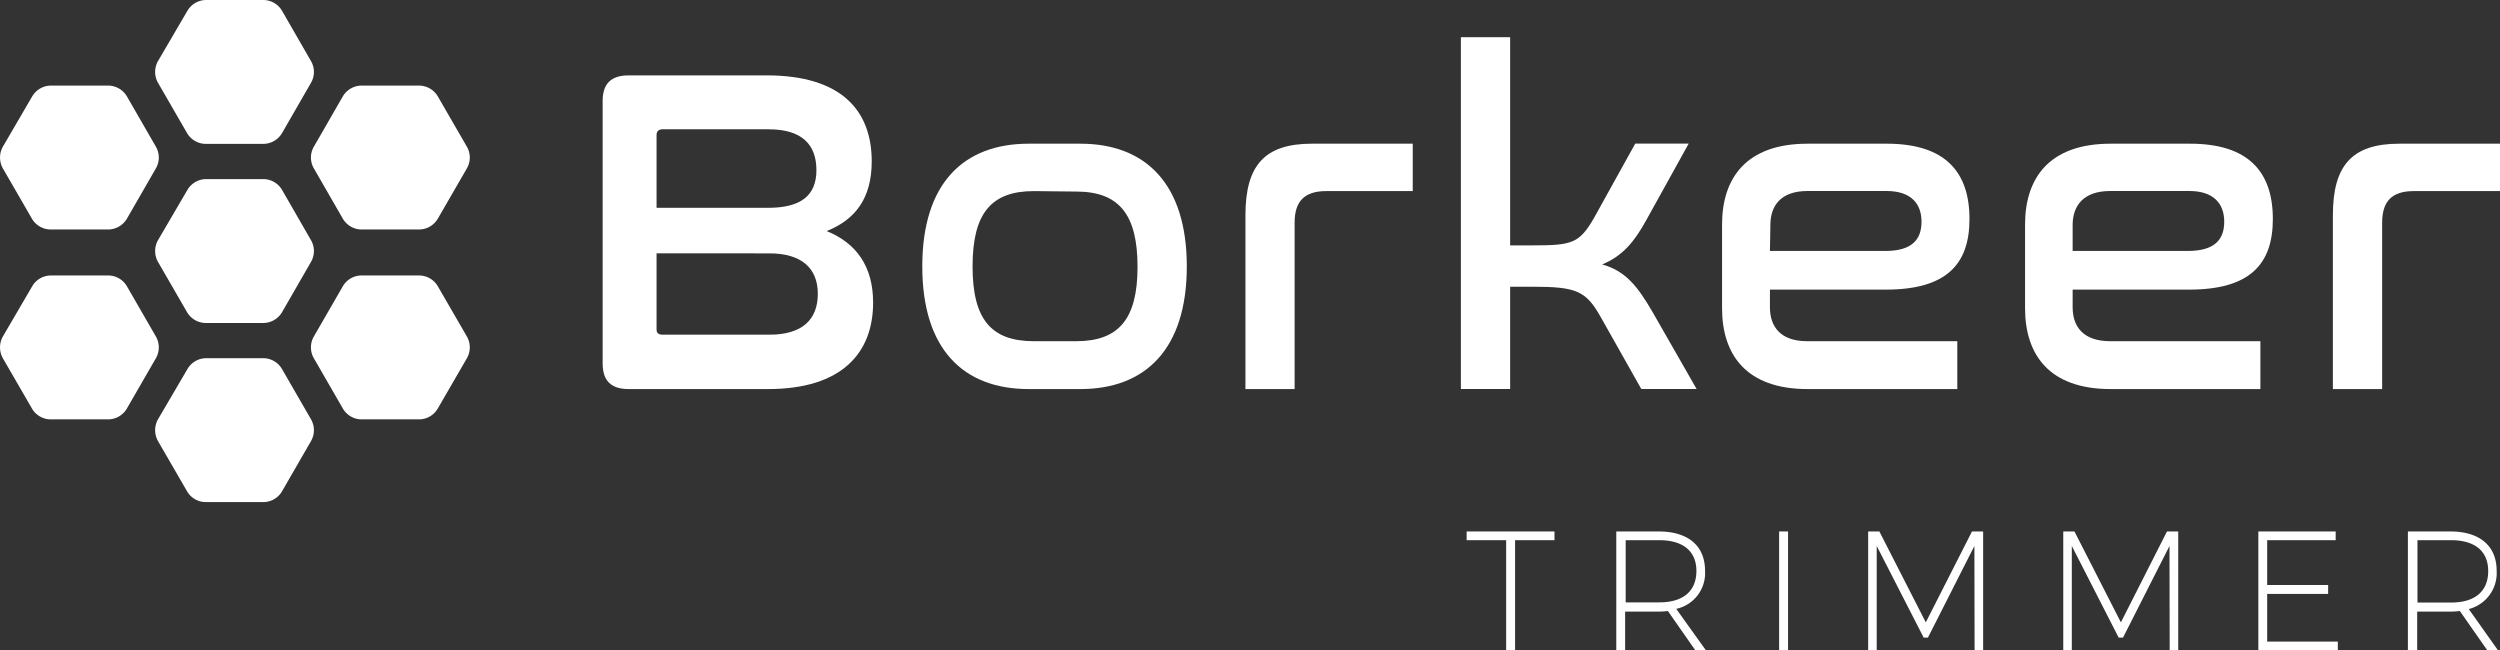
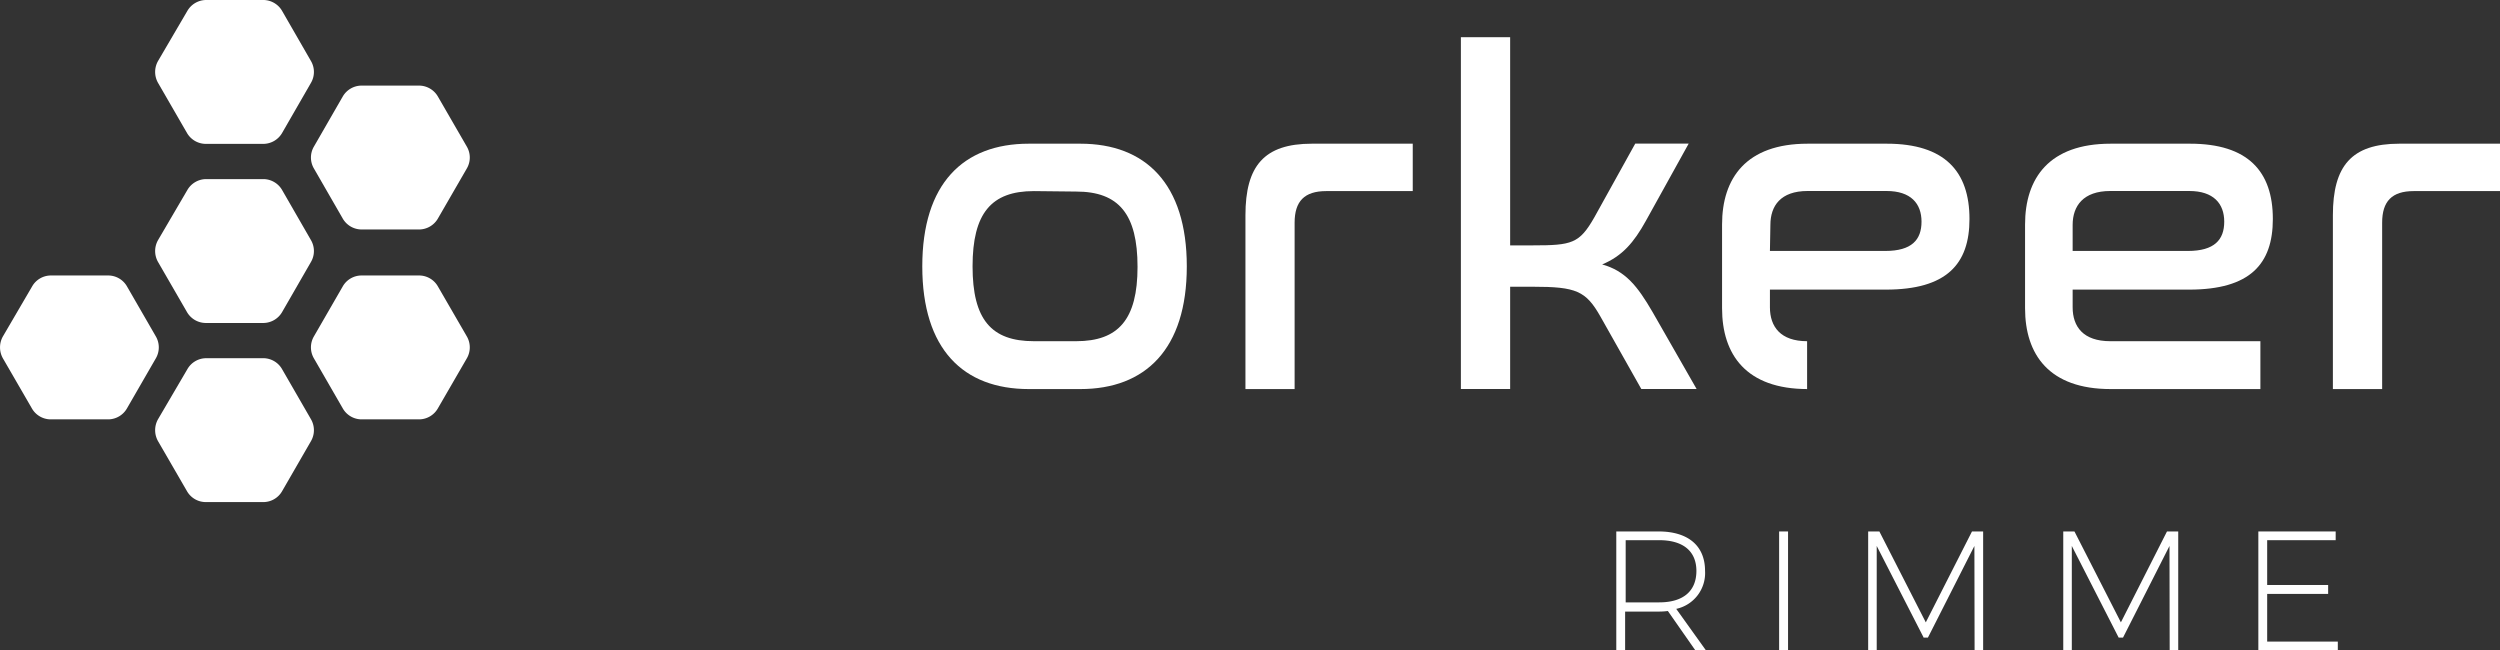
<svg xmlns="http://www.w3.org/2000/svg" viewBox="0 0 268.98 69.97">
  <rect x="0" y="0" width="268.98" height="69.97" fill="#333333" stroke="none" />
  <g id="Livello_2" data-name="Livello 2">
    <g id="Livello_1-2" data-name="Livello 1">
-       <path d="M82.49,8.11c8,0,11.3,3.75,11.3,9.25,0,3.9-1.7,6.25-4.85,7.5,3.2,1.3,5,3.8,5,7.7,0,5.4-3.35,9.3-11.3,9.3h-15c-1.9,0-2.8-.9-2.8-2.75V10.86c0-1.85.9-2.75,2.8-2.75ZM70.64,22.36h12c3.5,0,5.2-1.3,5.2-4.05s-1.55-4.4-5.15-4.4H71.29c-.4,0-.65.2-.65.6Zm0,13.1c0,.4.25.55.65.55h11.5c3.55,0,5.2-1.65,5.2-4.4s-1.75-4.35-5.2-4.35H70.64Z" style="fill:#fff" />
      <path d="M116.24,15.46c7,0,11.45,4.3,11.45,13.2s-4.45,13.2-11.45,13.2h-5.55c-7.06,0-11.46-4.3-11.46-13.2s4.4-13.2,11.46-13.2Zm-5,5.1c-4.6,0-6.6,2.4-6.6,8.1s2,8.05,6.6,8.05h4.55c4.55,0,6.6-2.35,6.6-8s-2-8.1-6.6-8.1Z" style="fill:#fff" />
      <path d="M152,15.46v5.1h-9.31c-2.35,0-3.4,1.1-3.4,3.4v17.9H134V23.16c0-5.3,2-7.7,7.15-7.7Z" style="fill:#fff" />
      <path d="M162.48,4v22.4h2.45c4.2,0,5-.2,6.6-3l4.41-7.95h5.75l-4.6,8.3c-1.3,2.35-2.55,3.8-4.71,4.7,2.51.7,3.81,2.35,5.41,5.1l4.75,8.3h-5.95l-4.4-7.8c-1.56-2.75-2.6-3.2-7.26-3.2h-2.45v11h-5.3V4Z" style="fill:#fff" />
-       <path d="M203,15.46c6.25,0,8.9,3,8.9,8.1,0,4.85-2.45,7.6-9,7.6H190.43v1.9c0,2.1,1.15,3.65,4,3.65h16.16v5.15H194.48c-6.6,0-9.2-3.7-9.2-8.7v-9c0-5,2.6-8.7,9.2-8.7ZM190.43,27h12.41c2.85,0,3.9-1.2,3.9-3.15s-1.15-3.3-3.76-3.3h-8.5c-2.9,0-4,1.6-4,3.65Z" style="fill:#fff" />
+       <path d="M203,15.46c6.25,0,8.9,3,8.9,8.1,0,4.85-2.45,7.6-9,7.6H190.43v1.9c0,2.1,1.15,3.65,4,3.65v5.15H194.48c-6.6,0-9.2-3.7-9.2-8.7v-9c0-5,2.6-8.7,9.2-8.7ZM190.43,27h12.41c2.85,0,3.9-1.2,3.9-3.15s-1.15-3.3-3.76-3.3h-8.5c-2.9,0-4,1.6-4,3.65Z" style="fill:#fff" />
      <path d="M235.63,15.46c6.25,0,8.91,3,8.91,8.1,0,4.85-2.45,7.6-9,7.6H223v1.9c0,2.1,1.15,3.65,4.05,3.65h16.15v5.15H227.08c-6.6,0-9.2-3.7-9.2-8.7v-9c0-5,2.6-8.7,9.2-8.7ZM223,27h12.4c2.85,0,3.91-1.2,3.91-3.15s-1.16-3.3-3.76-3.3h-8.5c-2.9,0-4.05,1.6-4.05,3.65Z" style="fill:#fff" />
      <path d="M269,15.46v5.1h-9.3c-2.35,0-3.4,1.1-3.4,3.4v17.9H251V23.16c0-5.3,2-7.7,7.15-7.7Z" style="fill:#fff" />
      <path d="M28.39,19.27H22.16a2.35,2.35,0,0,0-2,1.17L17,25.84a2.38,2.38,0,0,0,0,2.34l3.12,5.4a2.35,2.35,0,0,0,2,1.17h6.23a2.35,2.35,0,0,0,2-1.17l3.11-5.4a2.33,2.33,0,0,0,0-2.34l-3.11-5.4A2.35,2.35,0,0,0,28.39,19.27Z" style="fill:#fff" />
      <path d="M28.39,38.54H22.16a2.34,2.34,0,0,0-2,1.18L17,45.11a2.4,2.4,0,0,0,0,2.35l3.12,5.39a2.33,2.33,0,0,0,2,1.17h6.23a2.33,2.33,0,0,0,2-1.17l3.11-5.39a2.35,2.35,0,0,0,0-2.35l-3.11-5.39A2.34,2.34,0,0,0,28.39,38.54Z" style="fill:#fff" />
      <path d="M11.69,29.64H5.46a2.33,2.33,0,0,0-2,1.17L.31,36.2a2.4,2.4,0,0,0,0,2.35l3.12,5.39a2.34,2.34,0,0,0,2,1.18h6.23a2.34,2.34,0,0,0,2-1.18l3.11-5.39a2.35,2.35,0,0,0,0-2.35l-3.11-5.39A2.33,2.33,0,0,0,11.69,29.64Z" style="fill:#fff" />
      <path d="M38.88,29.64h6.23a2.33,2.33,0,0,1,2,1.17l3.12,5.39a2.35,2.35,0,0,1,0,2.35l-3.12,5.39a2.34,2.34,0,0,1-2,1.18H38.88a2.34,2.34,0,0,1-2-1.18l-3.11-5.39a2.35,2.35,0,0,1,0-2.35l3.11-5.39A2.33,2.33,0,0,1,38.88,29.64Z" style="fill:#fff" />
      <path d="M28.39,0H22.16a2.35,2.35,0,0,0-2,1.17L17,6.57a2.38,2.38,0,0,0,0,2.34l3.12,5.4a2.35,2.35,0,0,0,2,1.17h6.23a2.35,2.35,0,0,0,2-1.17l3.11-5.4a2.33,2.33,0,0,0,0-2.34l-3.11-5.4A2.35,2.35,0,0,0,28.39,0Z" style="fill:#fff" />
-       <path d="M11.69,9.21H5.46a2.35,2.35,0,0,0-2,1.17L.31,15.78a2.38,2.38,0,0,0,0,2.34l3.12,5.4a2.35,2.35,0,0,0,2,1.17h6.23a2.35,2.35,0,0,0,2-1.17l3.11-5.4a2.33,2.33,0,0,0,0-2.34l-3.11-5.4A2.35,2.35,0,0,0,11.69,9.21Z" style="fill:#fff" />
      <path d="M38.88,9.21h6.23a2.35,2.35,0,0,1,2,1.17l3.12,5.4a2.33,2.33,0,0,1,0,2.34l-3.12,5.4a2.35,2.35,0,0,1-2,1.17H38.88a2.35,2.35,0,0,1-2-1.17l-3.11-5.4a2.33,2.33,0,0,1,0-2.34l3.11-5.4A2.35,2.35,0,0,1,38.88,9.21Z" style="fill:#fff" />
-       <polygon points="157.8 58.12 162.05 58.12 162.05 69.97 163.01 69.97 163.01 58.12 167.25 58.12 167.25 57.18 157.8 57.18 157.8 58.12" style="fill:#fff" />
      <path d="M183.45,61.42c0-2.69-1.81-4.24-5-4.24h-4.55V70h.95v-4.2h3.6a7.41,7.41,0,0,0,1-.06l2.94,4.21,0,0h1.14l-3.18-4.44A3.94,3.94,0,0,0,183.45,61.42Zm-.93,0c0,2.19-1.43,3.39-4,3.39h-3.61V58.12h3.61C181.09,58.12,182.52,59.3,182.52,61.44Z" style="fill:#fff" />
      <rect x="191.42" y="57.18" width="0.96" height="12.79" style="fill:#fff" />
      <polygon points="207.2 66.96 202.23 57.23 202.21 57.18 201 57.18 201 69.97 201.92 69.97 201.92 58.74 206.94 68.54 206.96 68.6 207.43 68.6 212.43 58.74 212.45 69.87 212.45 69.97 213.37 69.97 213.37 57.18 212.17 57.18 207.2 66.96" style="fill:#fff" />
      <polygon points="228.19 66.96 223.22 57.23 223.19 57.18 221.99 57.18 221.99 69.97 222.91 69.97 222.91 58.74 227.92 68.54 227.95 68.6 228.42 68.6 233.42 58.74 233.44 69.87 233.44 69.97 234.36 69.97 234.36 57.18 233.15 57.18 228.19 66.96" style="fill:#fff" />
      <polygon points="243.93 63.9 250.49 63.9 250.49 62.94 243.93 62.94 243.93 58.12 251.3 58.12 251.3 57.18 242.98 57.18 242.98 69.97 251.53 69.97 251.53 69.03 243.93 69.03 243.93 63.9" style="fill:#fff" />
-       <path d="M265.62,65.53a4,4,0,0,0,3-4.11c0-2.69-1.82-4.24-5-4.24h-4.55V70h1v-4.2h3.59a7.41,7.41,0,0,0,1-.06l2.94,4.21,0,0h1.15Zm2.09-4.09c0,2.19-1.43,3.39-4,3.39h-3.61V58.12h3.61C266.28,58.12,267.71,59.3,267.71,61.44Z" style="fill:#fff" />
    </g>
  </g>
</svg>